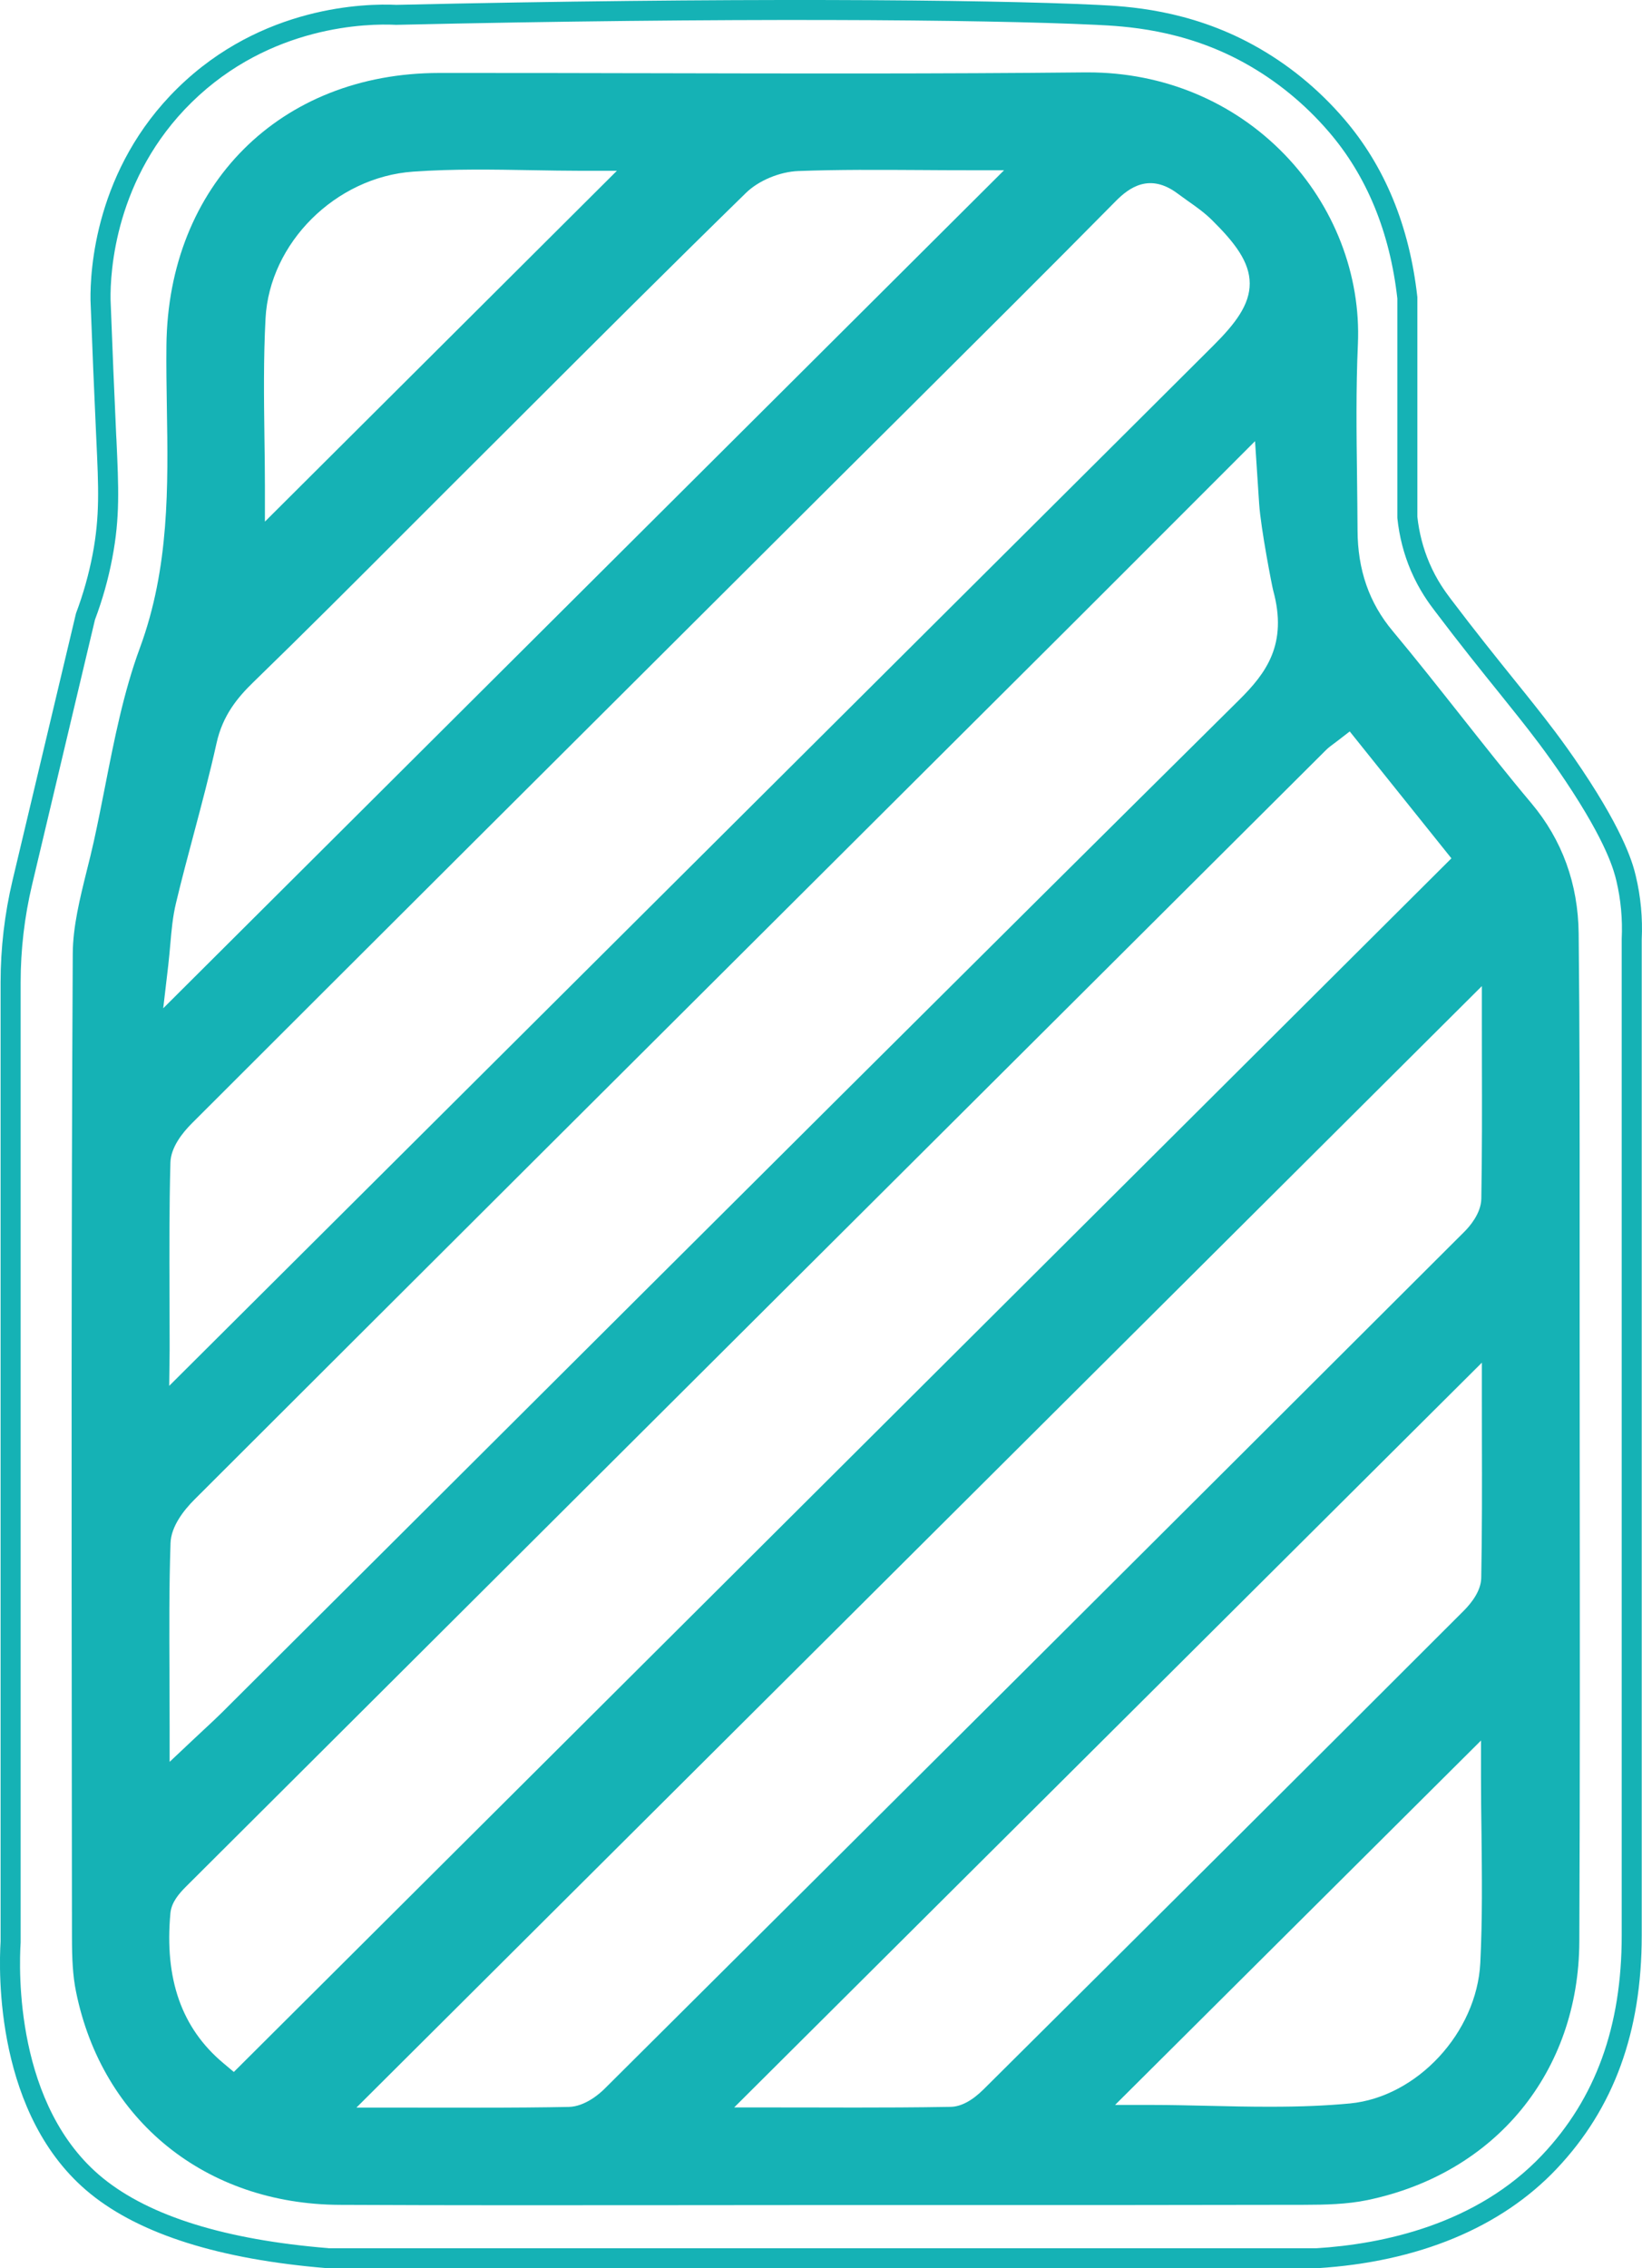
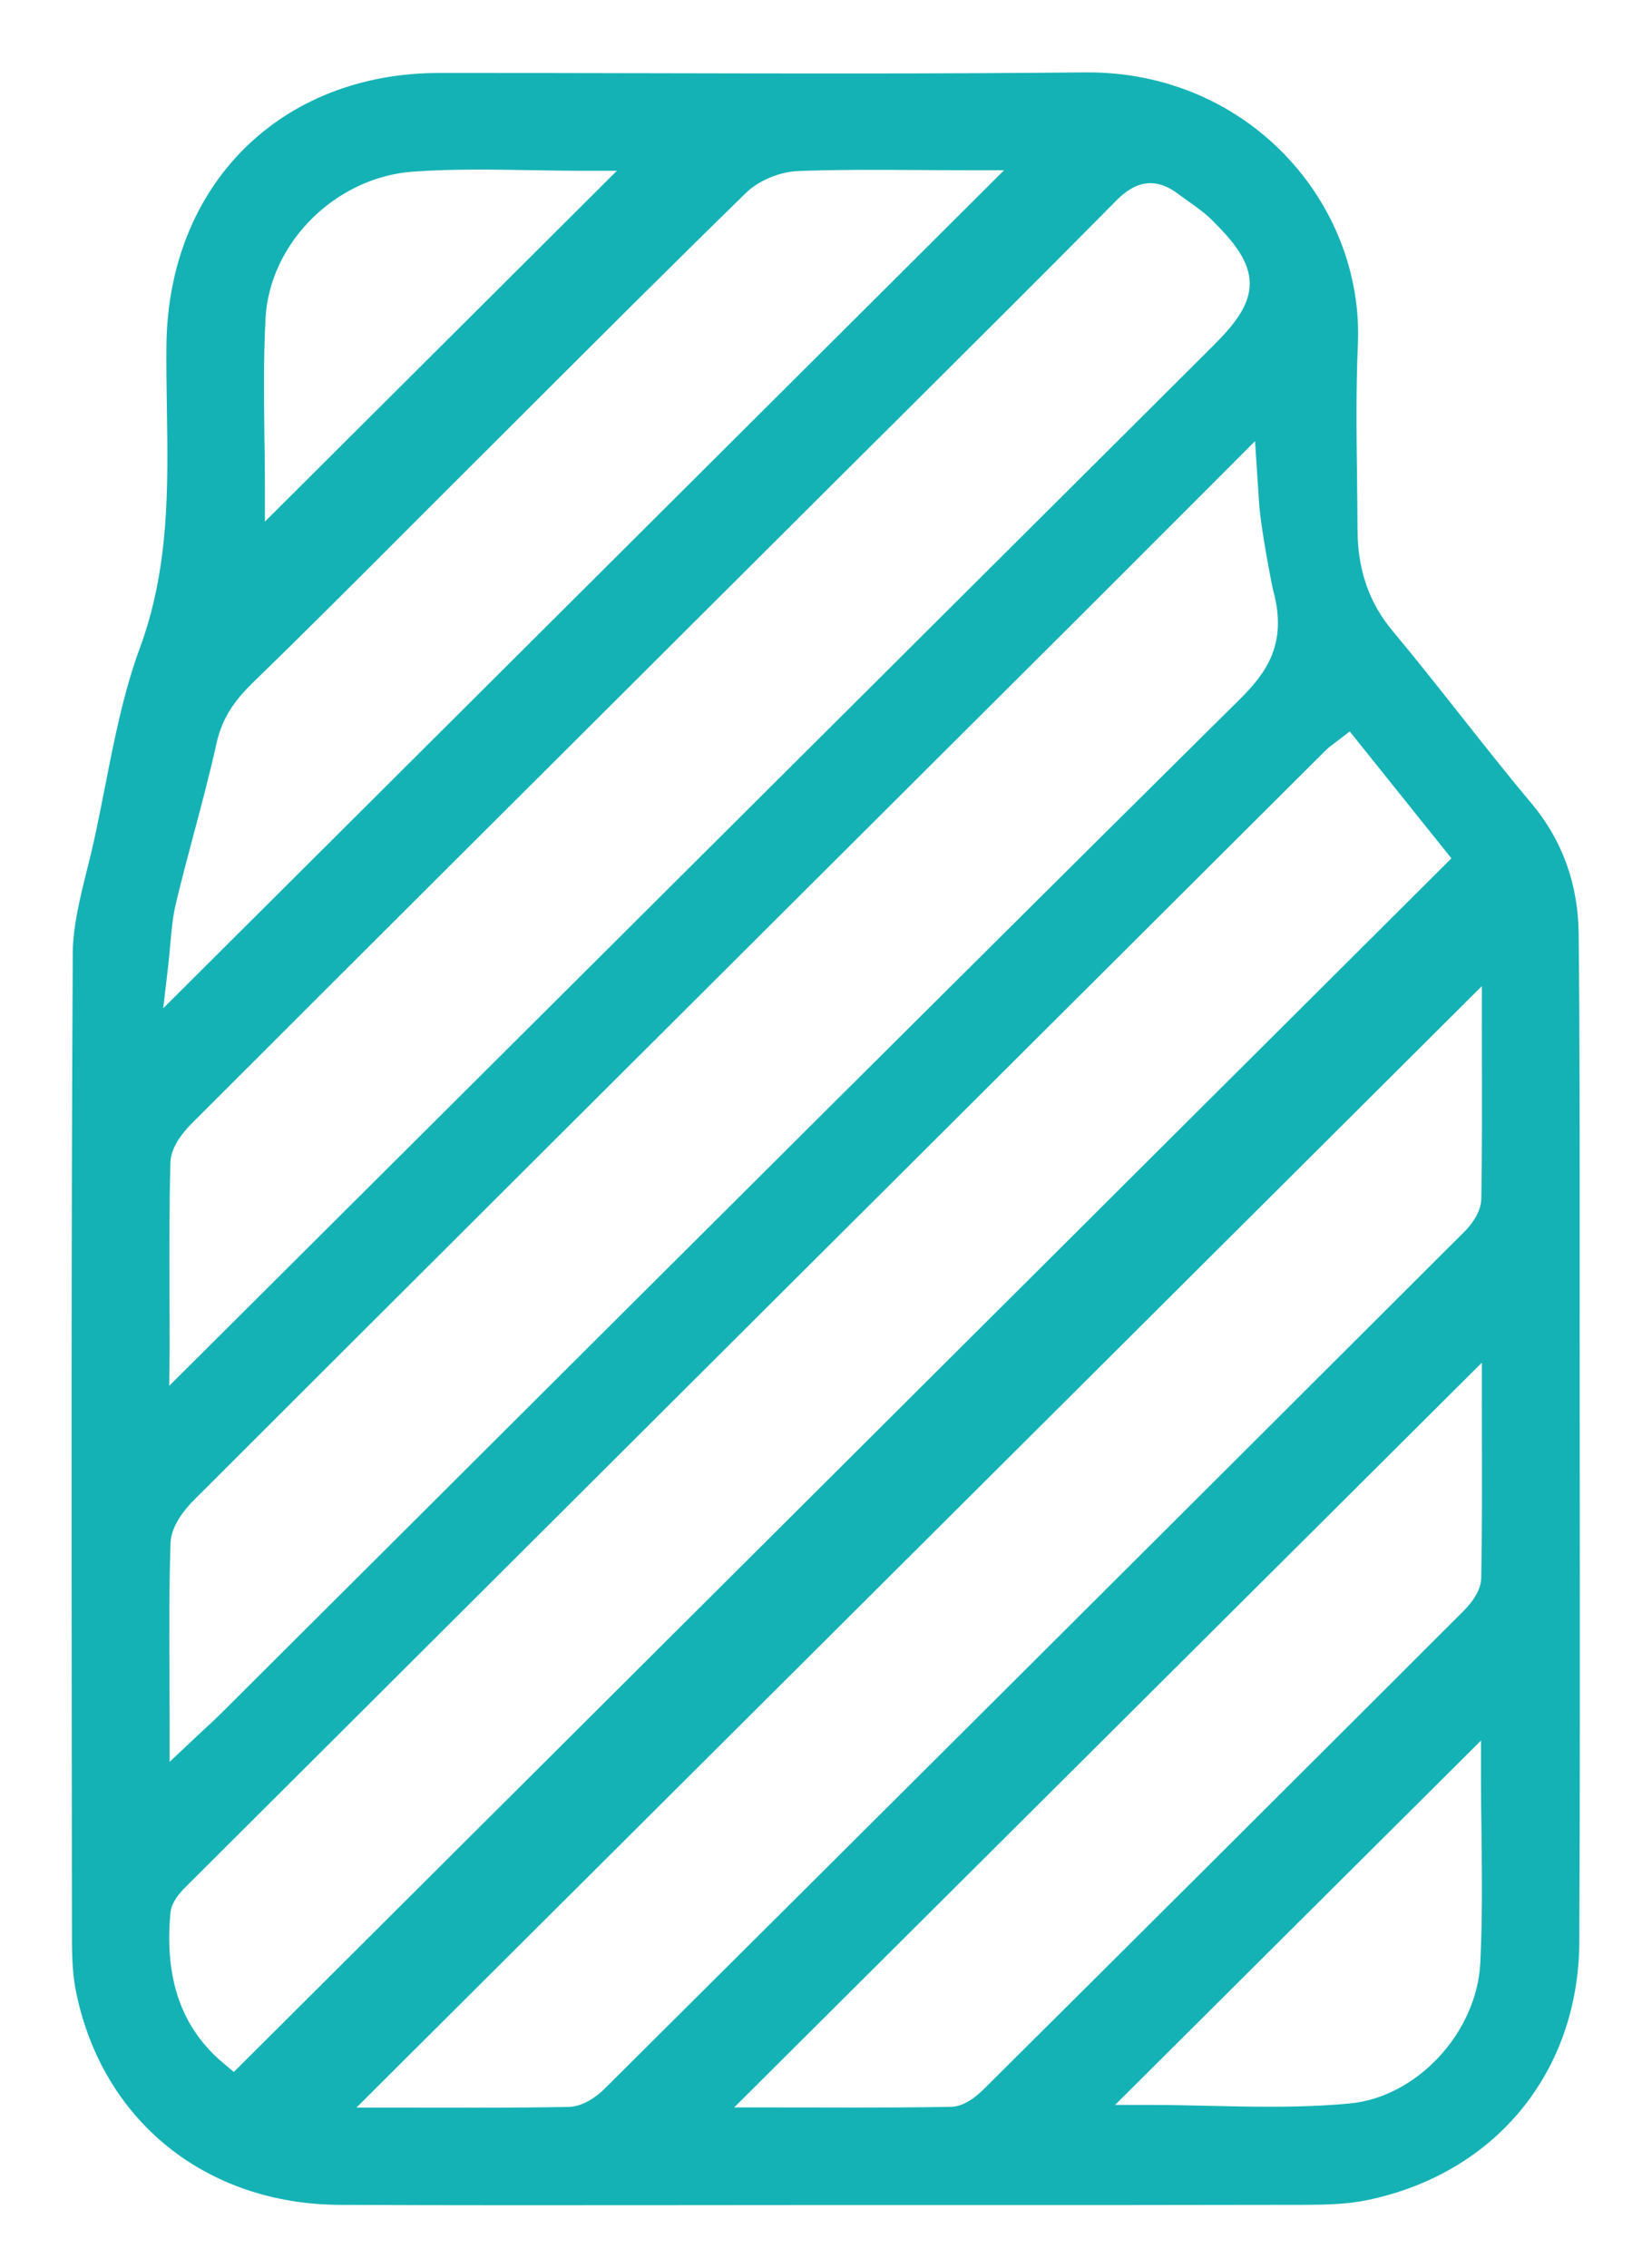
<svg xmlns="http://www.w3.org/2000/svg" width="42" height="58" viewBox="0 0 42 58" fill="none">
  <path d="M34.972 56.258C38.254 55.577 40.383 52.981 40.397 49.645C40.415 45.526 40.411 41.339 40.407 37.289C40.406 35.967 40.405 34.648 40.405 33.329C40.405 32.65 40.405 31.972 40.405 31.293V31.275C40.406 28.847 40.407 26.337 40.38 23.87C40.366 22.599 39.959 21.48 39.172 20.541C38.553 19.805 37.951 19.041 37.368 18.304C36.8 17.587 36.216 16.846 35.623 16.136C35.021 15.418 34.726 14.571 34.724 13.552C34.722 13.104 34.716 12.655 34.711 12.207C34.697 11.092 34.682 9.94 34.733 8.801C34.811 7.028 34.125 5.256 32.85 3.942C31.542 2.594 29.758 1.851 27.83 1.851H27.752C24.036 1.889 20.263 1.88 16.613 1.872H16.456C14.936 1.868 13.417 1.866 11.897 1.866H11.231C7.165 1.868 4.298 4.735 4.257 8.836C4.251 9.363 4.26 9.899 4.268 10.418C4.301 12.432 4.335 14.516 3.579 16.565C3.162 17.694 2.92 18.924 2.687 20.112C2.595 20.578 2.502 21.051 2.4 21.513C2.344 21.768 2.278 22.032 2.219 22.266C2.045 22.968 1.864 23.695 1.861 24.387C1.823 31.524 1.83 38.782 1.837 45.801L1.841 49.532C1.841 50.067 1.859 50.51 1.945 50.93C2.613 54.224 5.26 56.364 8.692 56.379C11.592 56.393 14.512 56.389 17.336 56.387C18.589 56.385 19.842 56.384 21.096 56.384H24.064C27.233 56.385 30.327 56.385 33.359 56.378C33.889 56.377 34.451 56.366 34.972 56.258ZM32.207 12.879C32.249 13.517 32.541 15.008 32.566 15.097C32.943 16.472 32.385 17.214 31.695 17.898C24.934 24.595 18.082 31.426 11.455 38.032L10.789 38.696C9.082 40.396 7.375 42.097 5.669 43.798C5.546 43.92 5.419 44.038 5.271 44.176L5.233 44.211C5.16 44.279 5.079 44.354 4.987 44.441L4.339 45.051V44.163C4.339 43.718 4.337 43.286 4.335 42.863C4.33 41.685 4.324 40.573 4.362 39.457C4.376 39.028 4.704 38.613 4.977 38.341C10.889 32.436 16.908 26.437 22.729 20.637L27.373 16.01C28.291 15.095 29.207 14.177 30.152 13.232L32.102 11.281L32.207 12.879ZM28.545 5.137C28.88 4.799 29.407 4.411 30.127 4.953C30.208 5.013 30.29 5.072 30.373 5.131C30.591 5.284 30.809 5.437 31.004 5.631C31.581 6.202 31.965 6.695 31.966 7.249C31.967 7.795 31.595 8.279 31.036 8.836L28.944 10.921C21.222 18.613 4.328 35.437 4.328 35.437L4.339 34.525V34.313C4.339 33.929 4.337 33.548 4.336 33.165C4.332 32.031 4.328 30.87 4.359 29.728C4.369 29.341 4.664 28.967 4.91 28.722C9.619 24.015 14.415 19.236 19.052 14.616L21.34 12.335C21.949 11.729 22.558 11.124 23.166 10.519C24.934 8.759 26.763 6.941 28.545 5.137ZM6.792 8.143C6.893 6.211 8.587 4.528 10.567 4.389C11.598 4.316 12.622 4.335 13.611 4.352C14.048 4.359 14.452 4.367 14.852 4.367H15.779L6.776 13.338V12.413C6.776 12.011 6.77 11.598 6.764 11.176C6.751 10.183 6.738 9.165 6.792 8.143ZM4.303 24.689C4.324 24.504 4.34 24.327 4.355 24.157C4.387 23.786 4.418 23.436 4.503 23.086C4.646 22.487 4.81 21.872 4.955 21.329C5.157 20.569 5.366 19.783 5.538 19.007C5.697 18.283 6.086 17.827 6.482 17.442C7.769 16.193 9.054 14.906 10.298 13.661C10.781 13.177 11.264 12.694 11.747 12.212C12.213 11.746 12.681 11.281 13.148 10.815L13.323 10.64C15.196 8.769 17.134 6.834 19.079 4.934C19.404 4.616 19.945 4.391 20.425 4.373C21.463 4.335 22.472 4.342 23.538 4.348C23.939 4.351 24.344 4.353 24.755 4.353H25.683L4.175 25.782L4.303 24.689ZM5.981 52.981L5.711 52.754C4.646 51.861 4.204 50.607 4.359 48.92C4.385 48.647 4.57 48.427 4.768 48.231C15.066 37.962 25.283 27.781 33.92 19.176C33.982 19.115 34.047 19.067 34.115 19.017C34.148 18.991 34.184 18.966 34.224 18.935L34.524 18.703L37.125 21.948L5.981 52.981ZM15.458 53.417C15.351 53.523 14.972 53.866 14.547 53.875C13.868 53.888 13.142 53.894 12.193 53.894C11.821 53.894 11.454 53.893 11.09 53.893H10.946C10.641 53.892 10.341 53.892 10.044 53.892H9.117L37.904 25.215V26.14C37.904 26.464 37.904 26.795 37.905 27.131V27.146C37.908 28.284 37.91 29.459 37.89 30.652C37.883 31.031 37.583 31.371 37.454 31.498C29.863 39.076 22.463 46.45 15.458 53.417ZM25.162 53.422C24.866 53.716 24.582 53.868 24.317 53.873C23.421 53.889 22.532 53.891 21.858 53.891C21.491 53.891 21.128 53.891 20.769 53.889C20.413 53.888 20.059 53.888 19.708 53.888H18.779L37.904 34.844V35.768C37.904 36.113 37.904 36.46 37.905 36.812C37.908 37.963 37.91 39.153 37.888 40.347C37.882 40.677 37.641 40.987 37.439 41.189C33.365 45.261 29.234 49.377 25.162 53.422ZM30.931 53.847C30.421 53.836 29.939 53.824 29.451 53.824H28.522L37.882 44.506V45.431C37.882 45.907 37.887 46.385 37.894 46.847C37.906 47.942 37.92 49.071 37.864 50.191C37.774 51.975 36.248 53.621 34.53 53.786C33.925 53.843 33.278 53.87 32.492 53.87C31.964 53.871 31.438 53.859 30.931 53.847Z" fill="#15B2B5" />
-   <path d="M33.681 57.999H8.391C8.391 57.999 8.377 57.999 8.351 57.997C5.625 57.773 3.593 57.134 2.313 56.096C-0.131 54.115 -0.031 50.394 0.015 49.645V25.124C0.015 24.245 0.118 23.365 0.321 22.51L1.944 15.683C2.128 15.195 2.27 14.691 2.368 14.182C2.556 13.196 2.521 12.466 2.465 11.257L2.46 11.153C2.41 10.065 2.36 8.895 2.315 7.676C2.304 6.922 2.433 4.319 4.547 2.249C6.701 0.138 9.361 0.087 10.141 0.124C18.548 -0.067 25.198 -0.014 28.06 0.124C28.819 0.161 30.398 0.238 32.063 1.153C32.937 1.633 33.716 2.268 34.377 3.037C35.42 4.248 36.051 5.78 36.253 7.59L36.254 7.618V13.214C36.299 13.625 36.402 14.022 36.561 14.394C36.753 14.844 36.977 15.14 37.11 15.318C37.727 16.134 38.303 16.85 38.767 17.426C38.95 17.653 39.113 17.855 39.25 18.029C39.551 18.409 39.964 18.931 40.461 19.673C41.594 21.365 41.779 22.142 41.841 22.398C41.968 22.926 42.019 23.474 41.993 24.026V49.493C41.993 51.959 41.281 53.91 39.816 55.458C38.395 56.961 36.276 57.84 33.689 57.999H33.681ZM8.403 57.489H33.666C35.378 57.383 37.766 56.882 39.444 55.107C40.815 53.657 41.481 51.821 41.481 49.492V24.013C41.505 23.497 41.458 22.998 41.343 22.516C41.286 22.283 41.116 21.572 40.034 19.956C39.549 19.231 39.144 18.718 38.848 18.344C38.712 18.172 38.549 17.971 38.369 17.745C37.902 17.167 37.323 16.447 36.702 15.624C36.563 15.442 36.307 15.101 36.089 14.594C35.908 14.171 35.792 13.721 35.743 13.253L35.742 13.227V7.632C35.55 5.932 34.959 4.497 33.988 3.369C33.366 2.646 32.635 2.051 31.815 1.6C30.254 0.742 28.755 0.67 28.035 0.635C25.181 0.497 18.542 0.444 10.144 0.635H10.135H10.126C9.411 0.599 6.92 0.64 4.906 2.613C2.938 4.541 2.817 6.965 2.828 7.662C2.874 8.874 2.922 10.042 2.972 11.129L2.978 11.232C3.035 12.478 3.071 13.232 2.871 14.276C2.77 14.809 2.621 15.337 2.429 15.847L0.82 22.626C0.626 23.443 0.528 24.283 0.528 25.122V49.668C0.484 50.354 0.379 53.869 2.637 55.699C3.835 56.67 5.772 57.272 8.395 57.486L8.403 57.489Z" fill="#15B2B5" />
</svg>